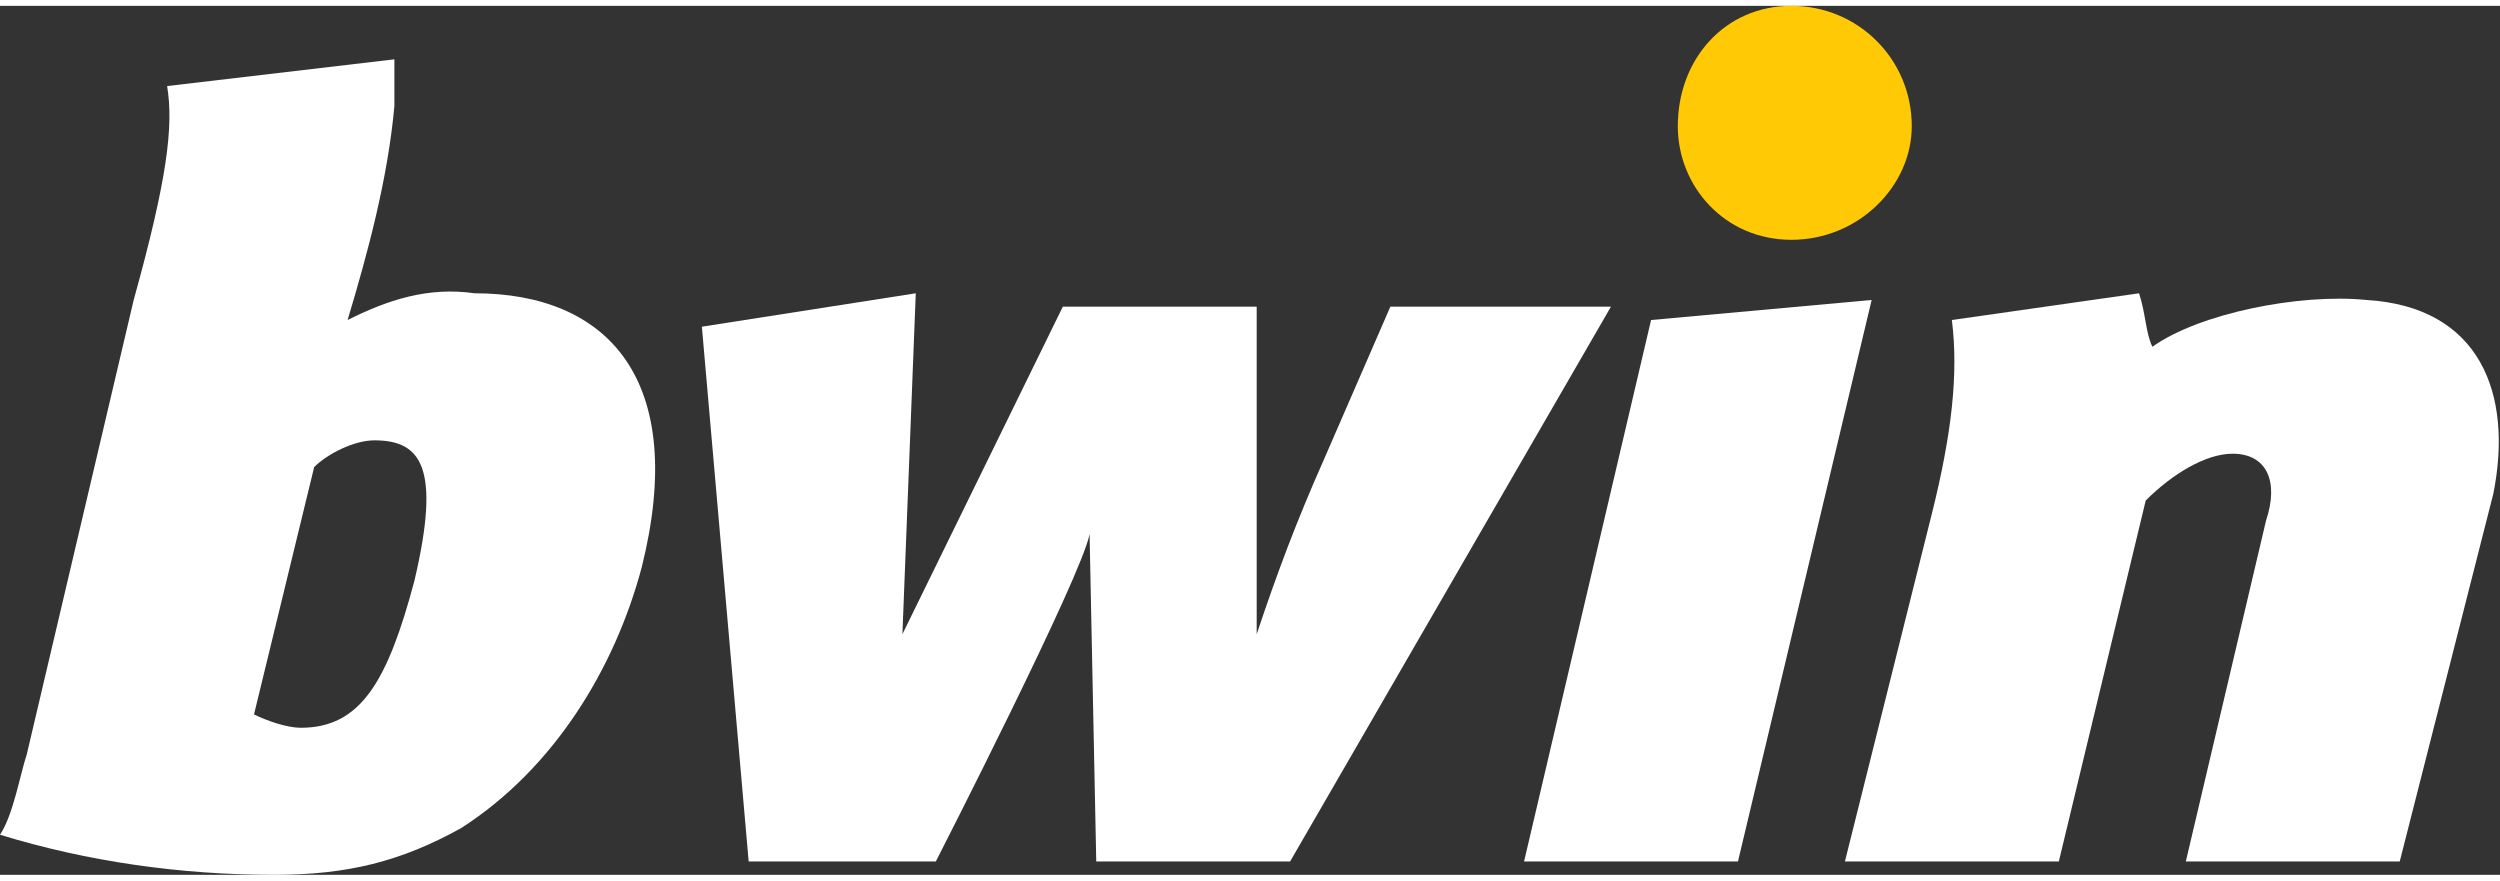
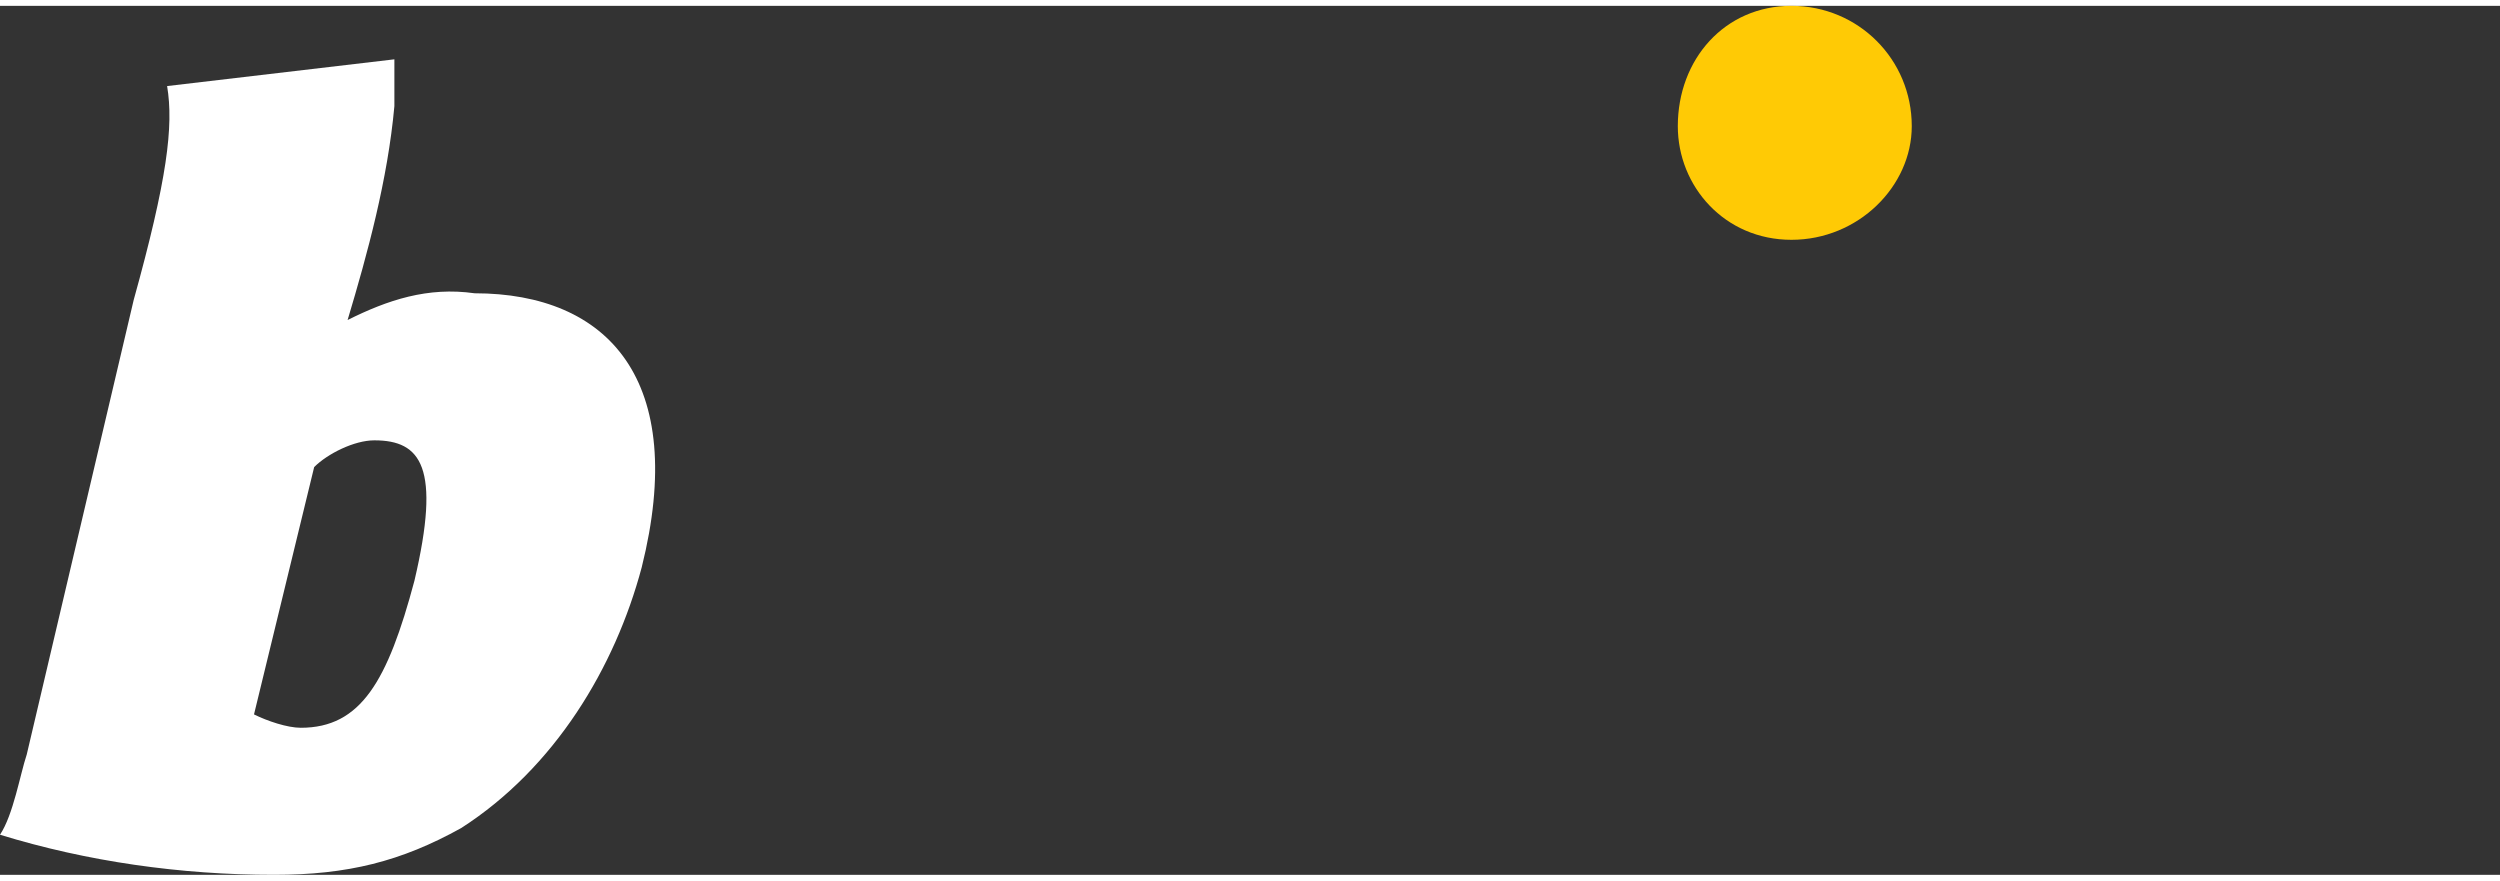
<svg xmlns="http://www.w3.org/2000/svg" xml:space="preserve" width="88px" height="31px" version="1.1" style="shape-rendering:geometricPrecision; text-rendering:geometricPrecision; image-rendering:optimizeQuality; fill-rule:evenodd; clip-rule:evenodd" viewBox="0 0 0.374 0.13">
  <rect x="0" y="0" width="0.374" height="0.13" fill="#333333" stroke="none" />
  <defs>
    <style type="text/css">
   
    .fil1 {fill:#FFCA05}
    .fil0 {fill:white}
   
  </style>
  </defs>
  <g id="Layer_x0020_1">
    <g id="_1660282238768">
      <g id="_2714408537712">
-         <polygon class="fil0" points="0.26,0.128 0.28,0.044 0.247,0.047 0.228,0.128 " />
-         <path class="fil0" d="M0.354 0.044c-0.01,-0.001 -0.025,0.002 -0.032,0.007 -0.001,-0.002 -0.001,-0.005 -0.002,-0.008l-0.028 0.004c0.001,0.008 0,0.017 -0.003,0.029l-0.013 0.052 0.032 0 0.013 -0.054c0.004,-0.004 0.009,-0.007 0.013,-0.007 0.005,0 0.007,0.004 0.005,0.01l-0.012 0.051 0.032 0 0.014 -0.055c0.003,-0.015 -0.002,-0.028 -0.019,-0.029l0 0 0 0 0 0z" />
-         <path class="fil0" d="M0.208 0.045l-0.01 0.023c-0.004,0.009 -0.007,0.017 -0.01,0.026l0 -0.049 -0.029 0 -0.024 0.049 0.002 -0.051 -0.032 0.005 0.007 0.08 0.028 0c0,0 0.022,-0.043 0.023,-0.049l0.001 0.049 0.029 0 0.048 -0.083 -0.033 0 0 0z" />
        <path class="fil0" d="M0.071 0.043c-0.007,-0.001 -0.013,0.001 -0.019,0.004 0.003,-0.01 0.006,-0.021 0.007,-0.032 0,-0.002 0,-0.005 0,-0.007l-0.034 0.004c0.001,0.006 0,0.014 -0.005,0.032l-0.016 0.068c-0.001,0.003 -0.002,0.009 -0.004,0.012 0.013,0.004 0.027,0.006 0.041,0.006 0.011,0 0.019,-0.002 0.028,-0.007 0.014,-0.009 0.023,-0.024 0.027,-0.039 0.007,-0.028 -0.005,-0.041 -0.025,-0.041l0 0 0 0 0 0zm-0.009 0.043c-0.004,0.015 -0.008,0.022 -0.017,0.022 -0.002,0 -0.005,-0.001 -0.007,-0.002l0.009 -0.037c0.002,-0.002 0.006,-0.004 0.009,-0.004 0.007,0 0.01,0.004 0.006,0.021l0 0 0 0 0 0z" />
        <path class="fil1" d="M0.286 0.018c0,-0.01 -0.008,-0.018 -0.018,-0.018 -0.01,0 -0.017,0.008 -0.017,0.018 0,0.009 0.007,0.017 0.017,0.017 0.01,0 0.018,-0.008 0.018,-0.017z" />
      </g>
    </g>
  </g>
</svg>